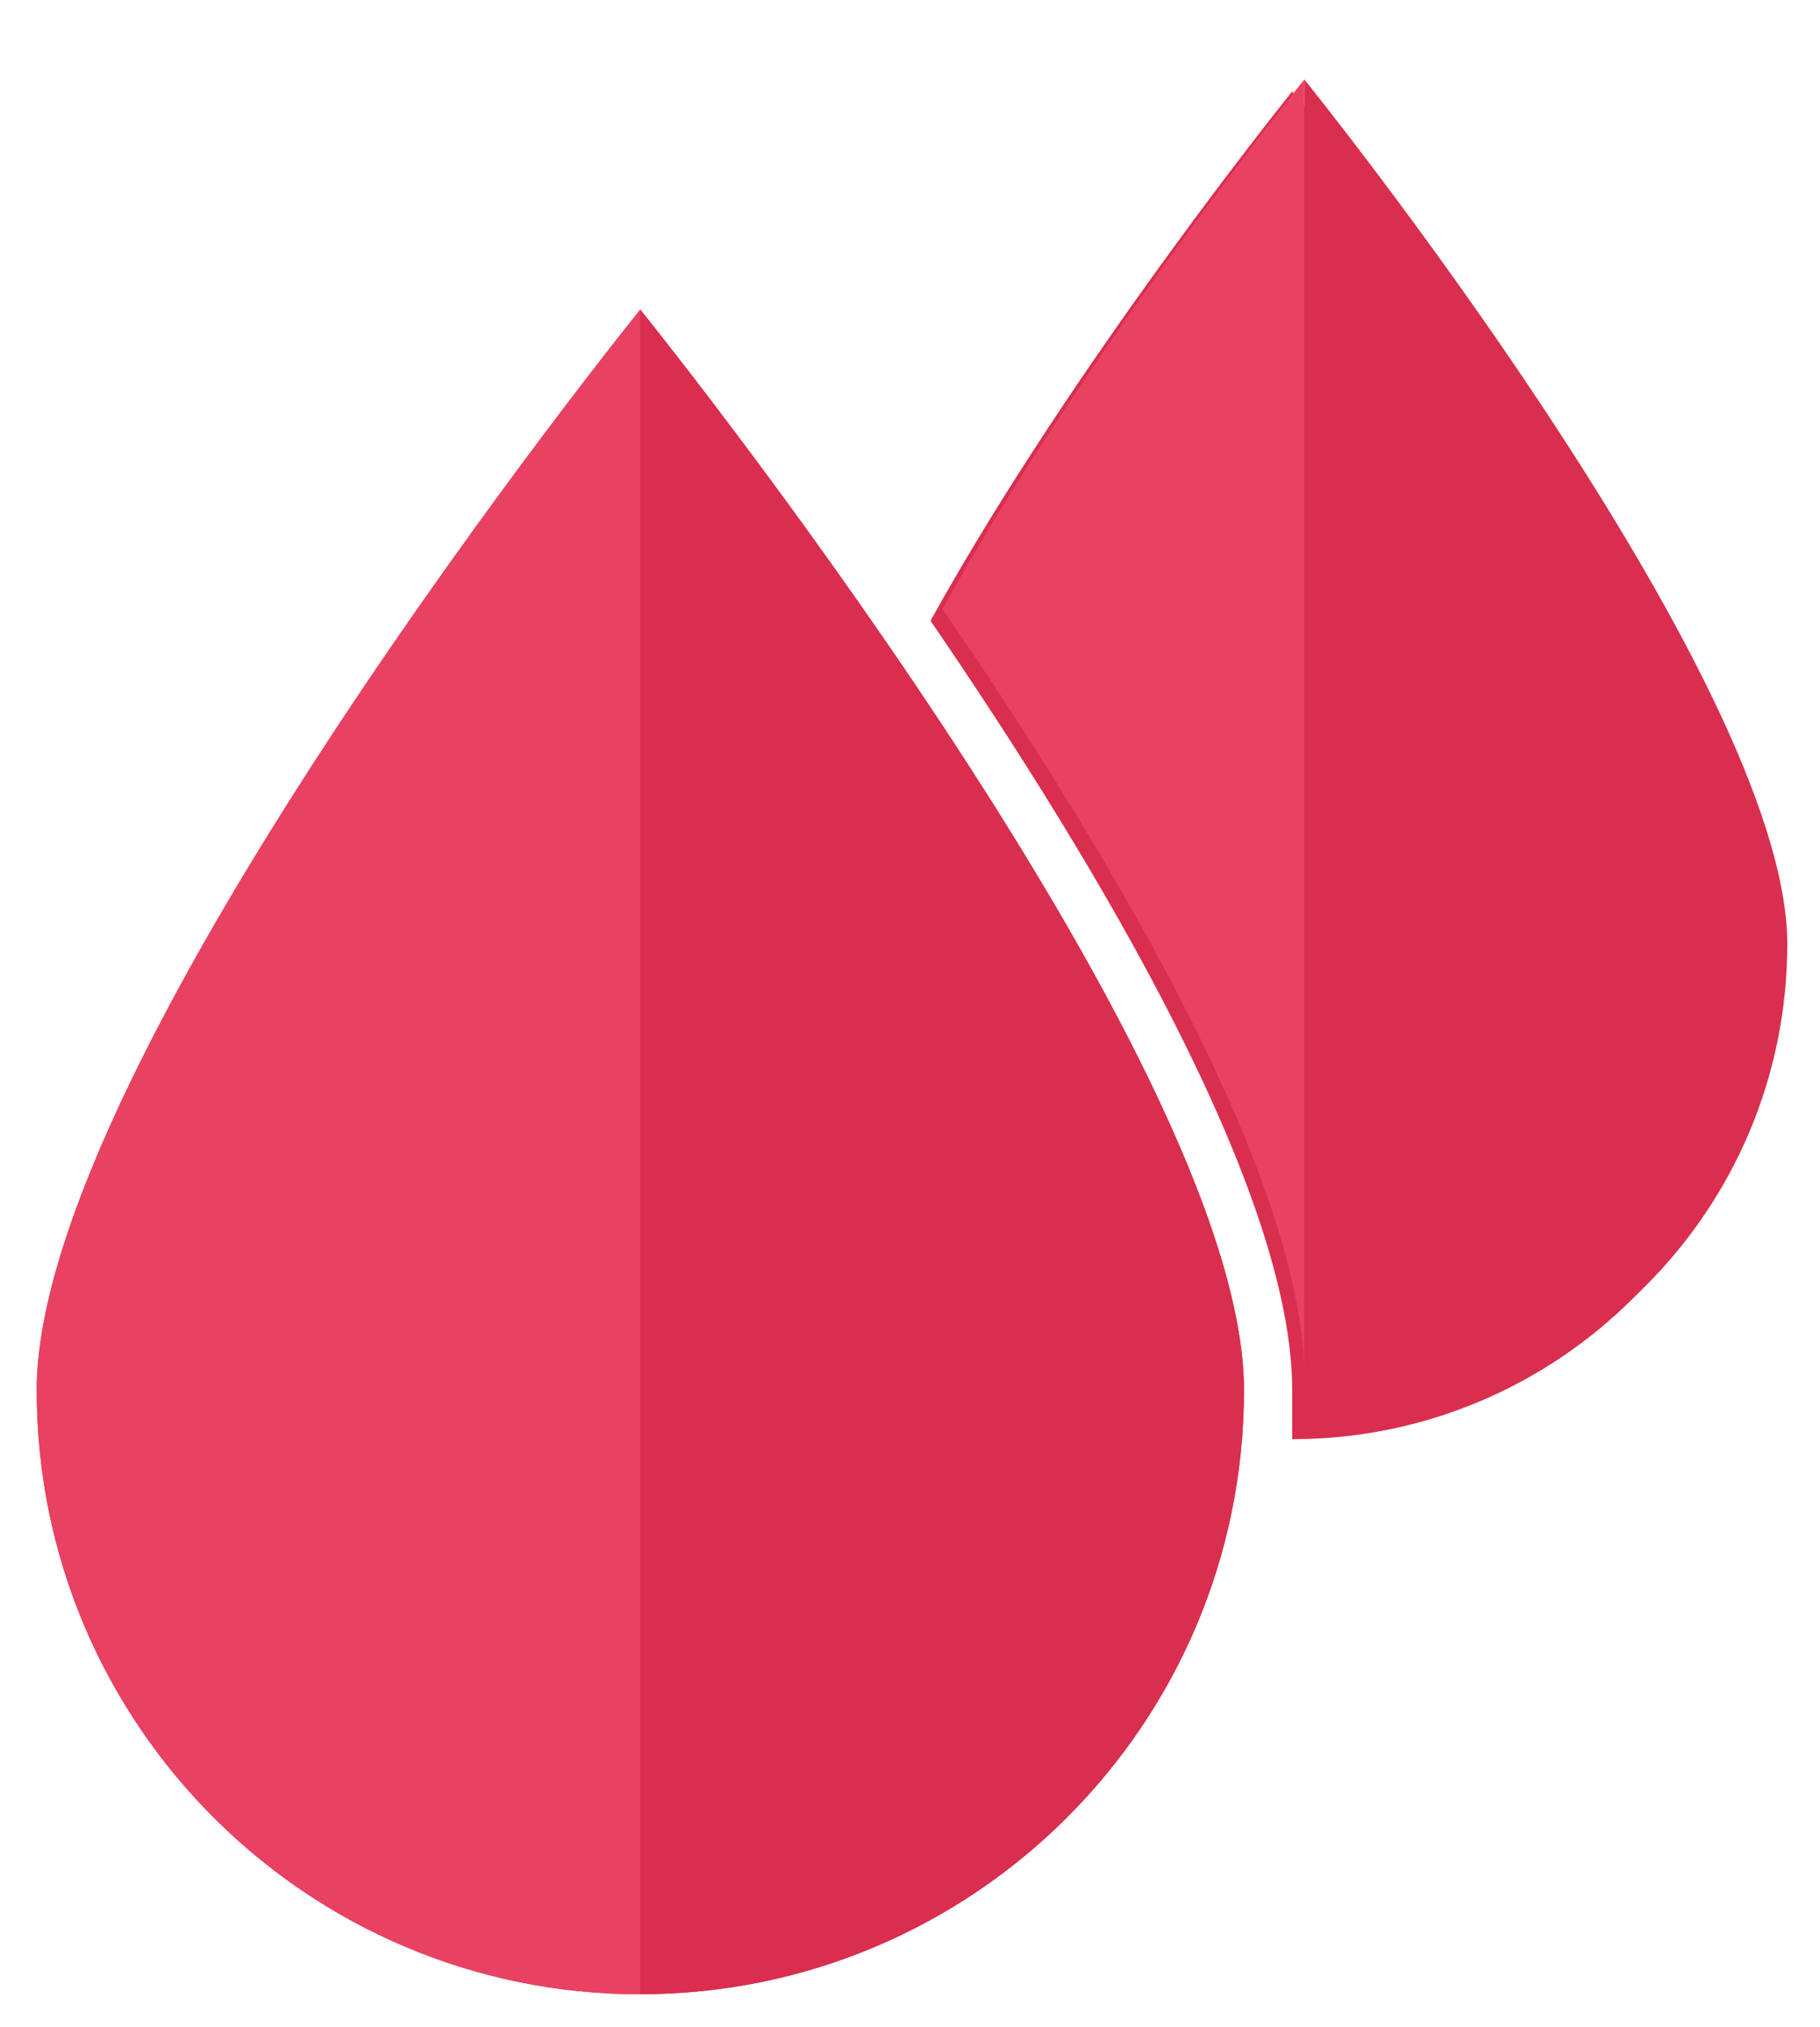
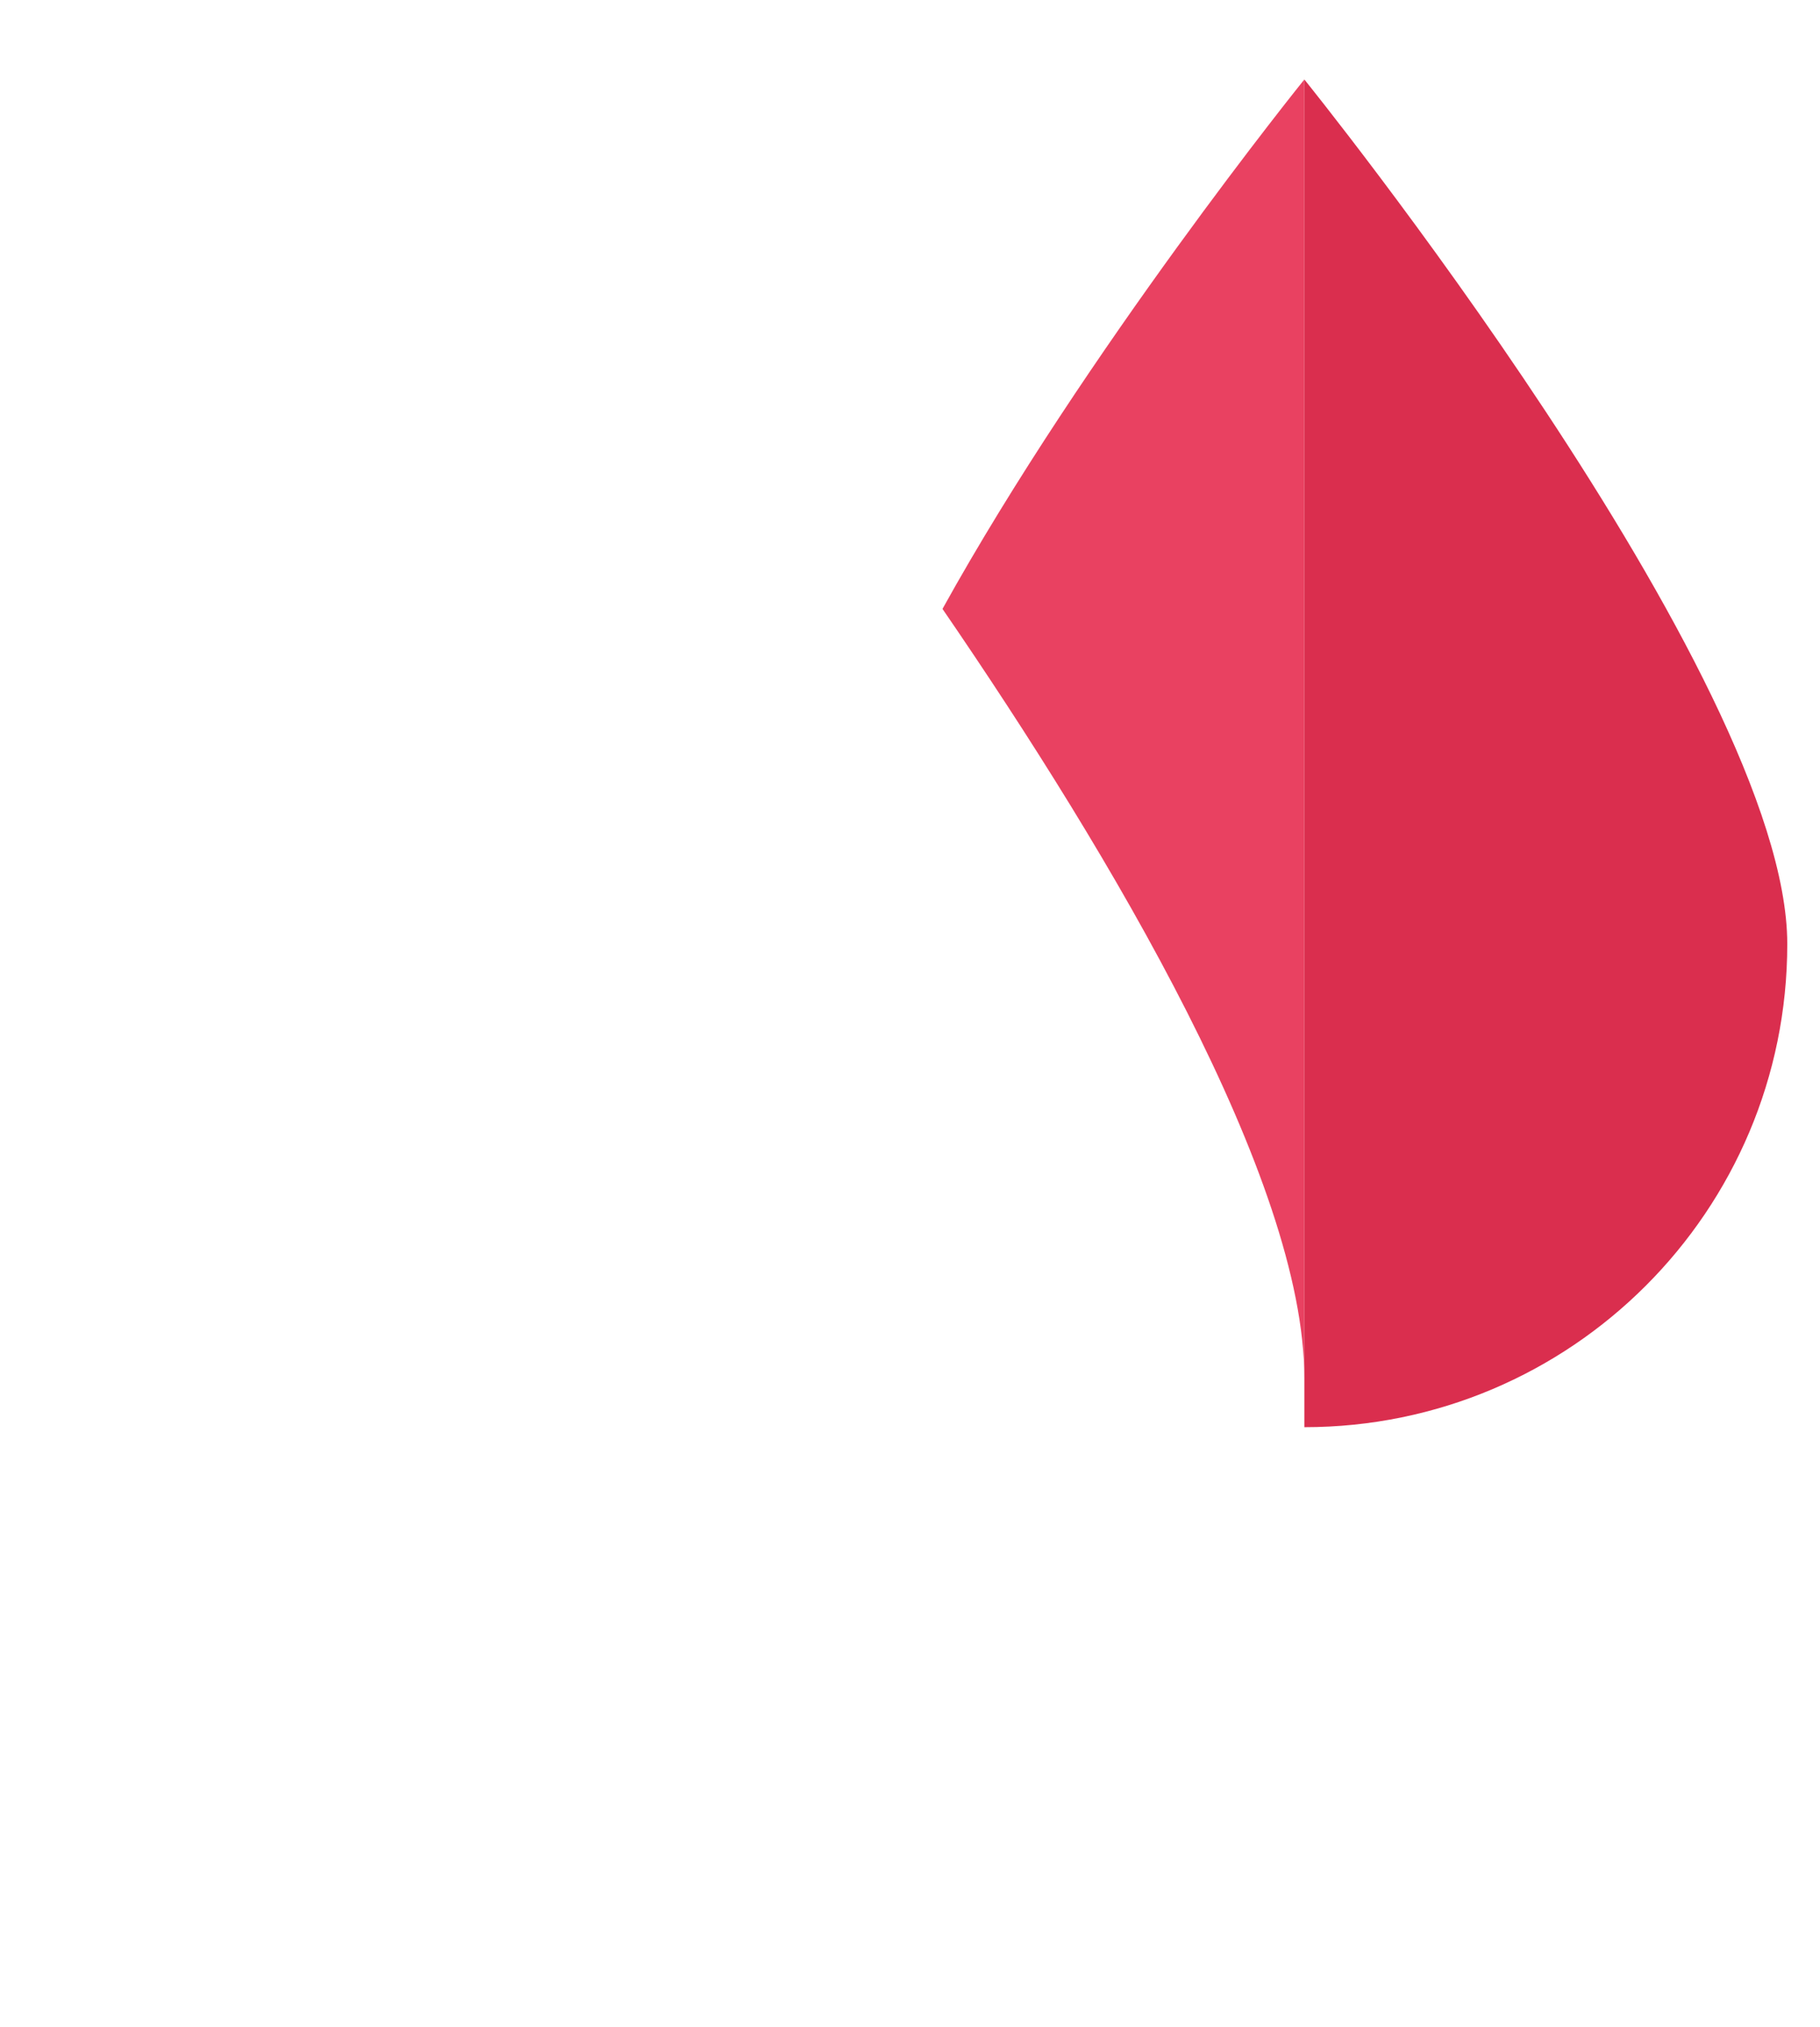
<svg xmlns="http://www.w3.org/2000/svg" version="1.1" id="Réteg_1" x="0px" y="0px" viewBox="0 0 118.45 131.87" style="enable-background:new 0 0 118.45 131.87;" xml:space="preserve">
  <style type="text/css">
	.st0{fill:#DA2E4E;}
	.st1{fill:#E94161;}
</style>
  <g>
-     <path class="st0" d="M84.1,5.95c0,0-14.23,17.62-23.54,34.43C71.59,56.48,84.1,77.56,84.1,90.44v3.18   c17.36,0,31.43-14.07,31.43-31.43C115.53,44.84,84.1,5.95,84.1,5.95z" />
-     <path class="st0" d="M41.67,20.14c0,0-39.28,48.6-39.28,70.3c0,21.7,17.59,39.29,39.28,39.29c21.7,0,39.29-17.59,39.29-39.29   C80.96,68.74,41.67,20.14,41.67,20.14z" />
    <g>
      <g>
        <path class="st1" d="M84.89,5.17c0,0-14.23,17.62-23.55,34.44c11.04,16.09,23.55,37.17,23.55,50.05V5.17z" />
        <path class="st0" d="M84.89,5.17v84.49v3.18c17.36,0,31.43-14.07,31.43-31.43C116.32,44.05,84.89,5.17,84.89,5.17z" />
      </g>
      <g>
        <g>
-           <path class="st1" d="M2.39,90.44c0,21.7,17.59,39.29,39.28,39.29V20.14C41.67,20.14,2.39,68.74,2.39,90.44z" />
-           <path class="st0" d="M41.67,20.14v109.58c21.7,0,39.29-17.59,39.29-39.29C80.96,68.74,41.67,20.14,41.67,20.14z" />
-         </g>
+           </g>
      </g>
    </g>
  </g>
</svg>